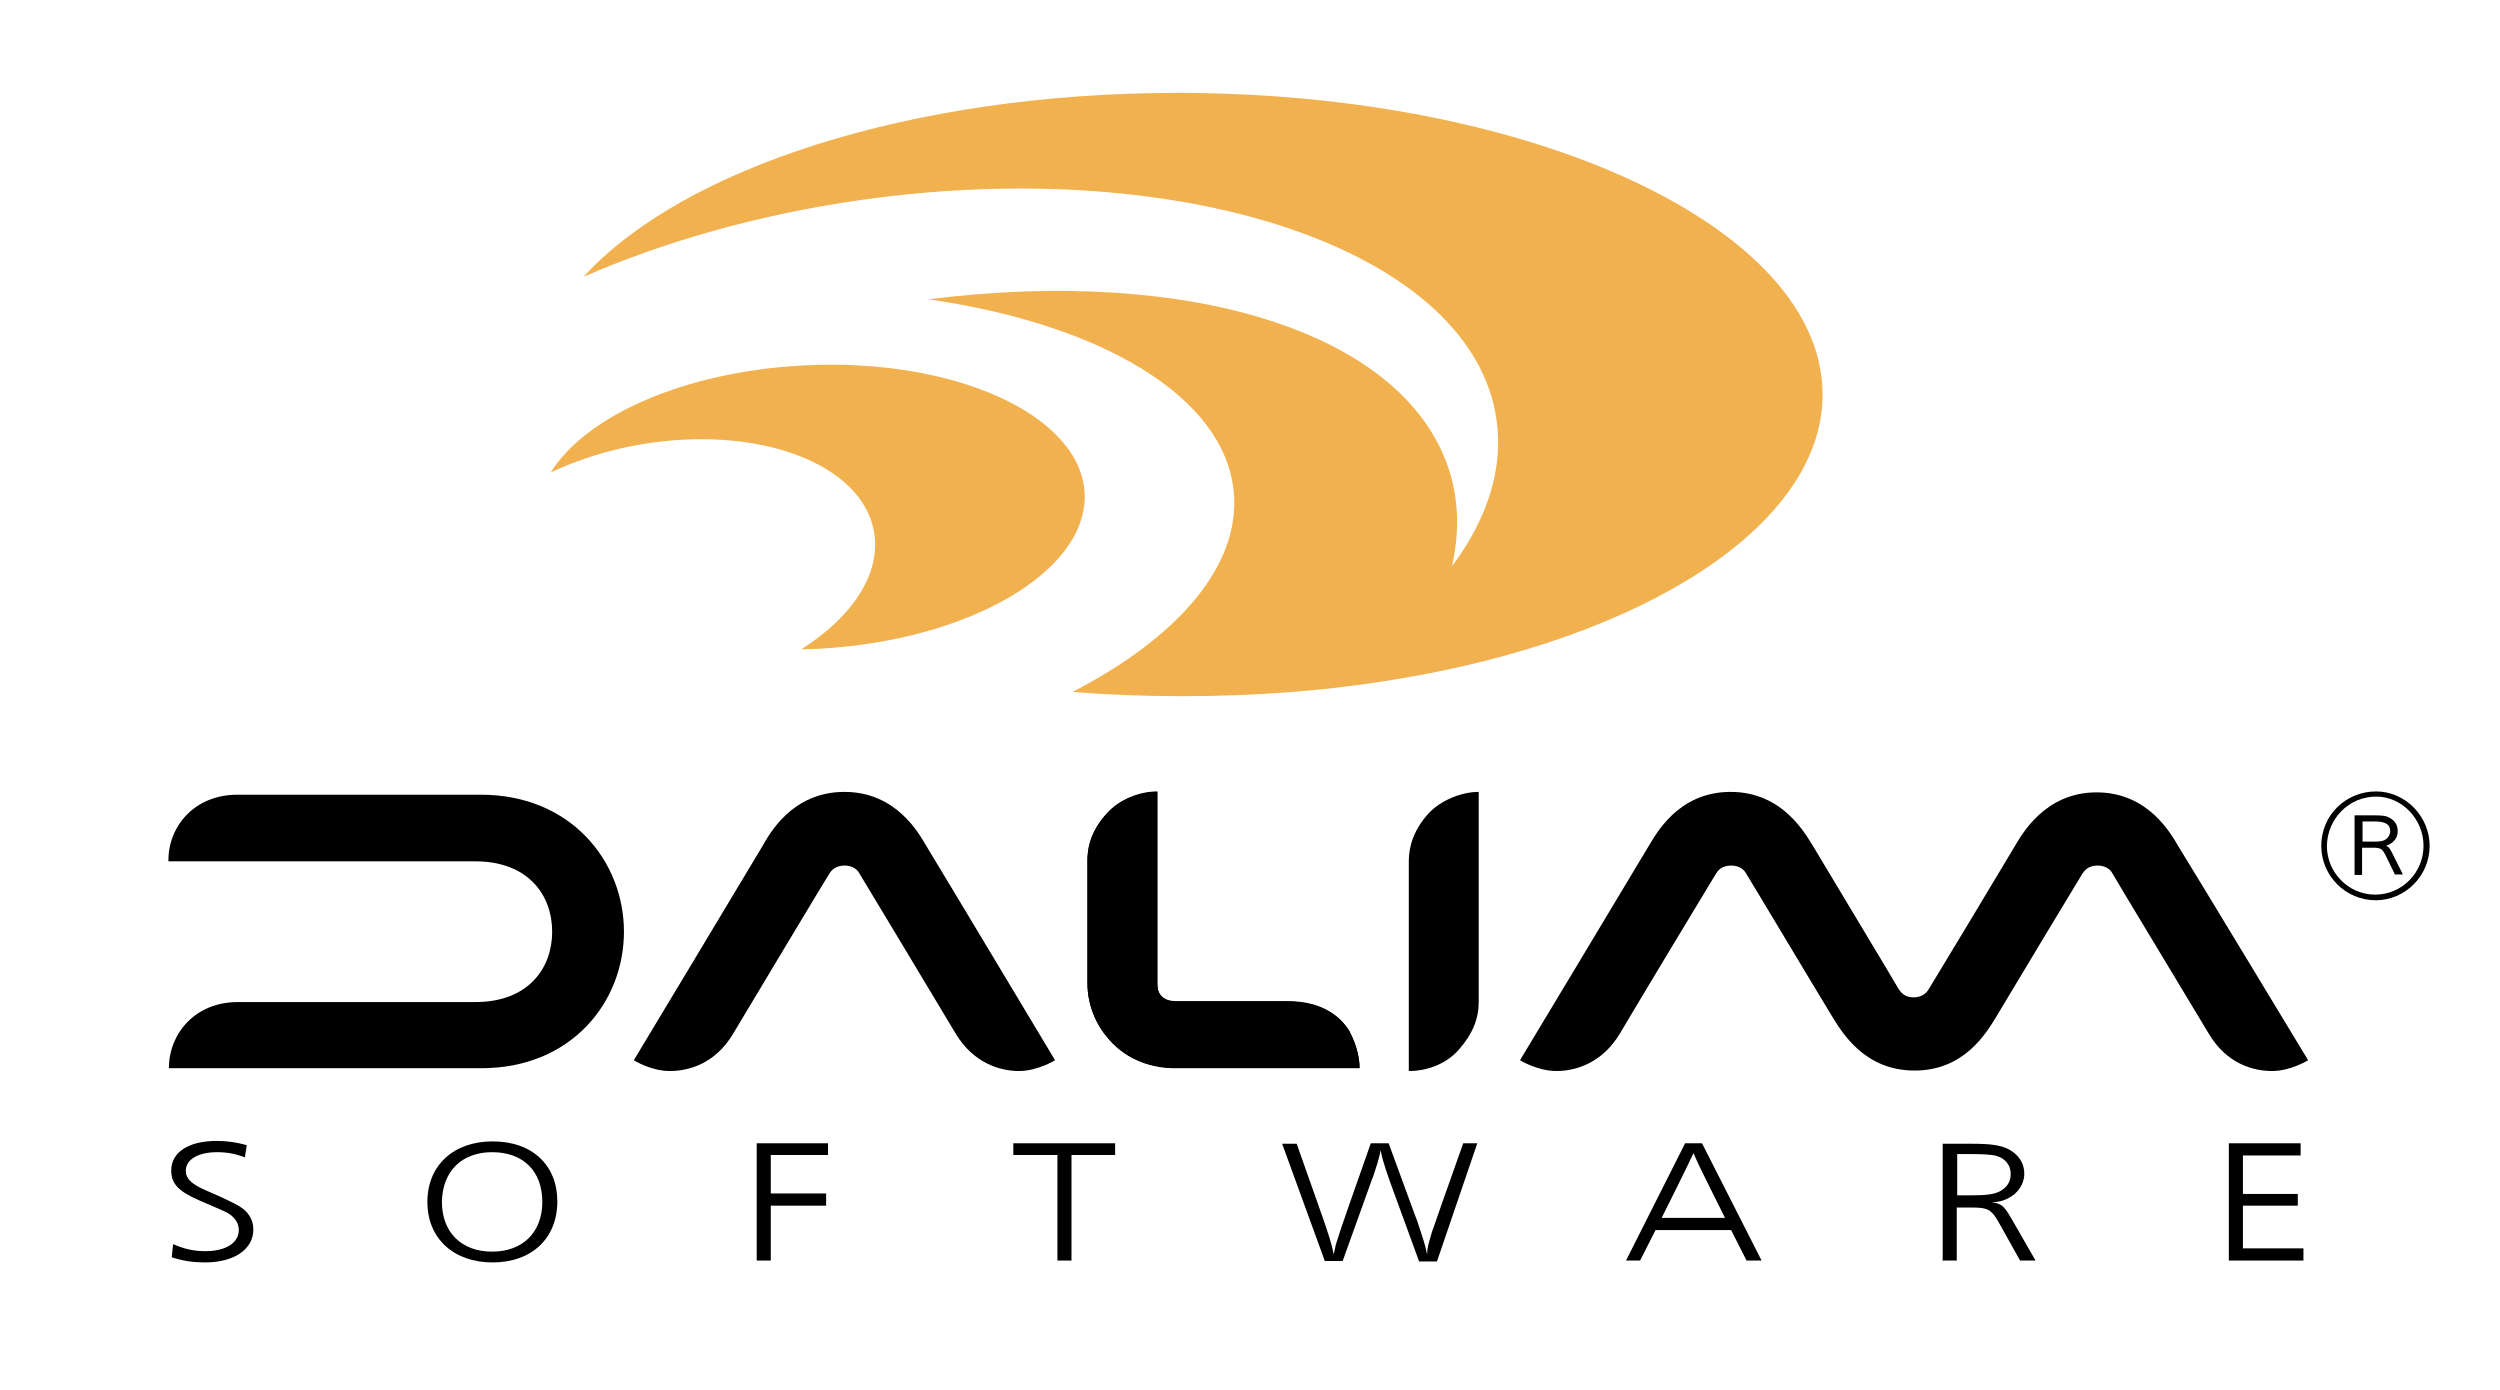
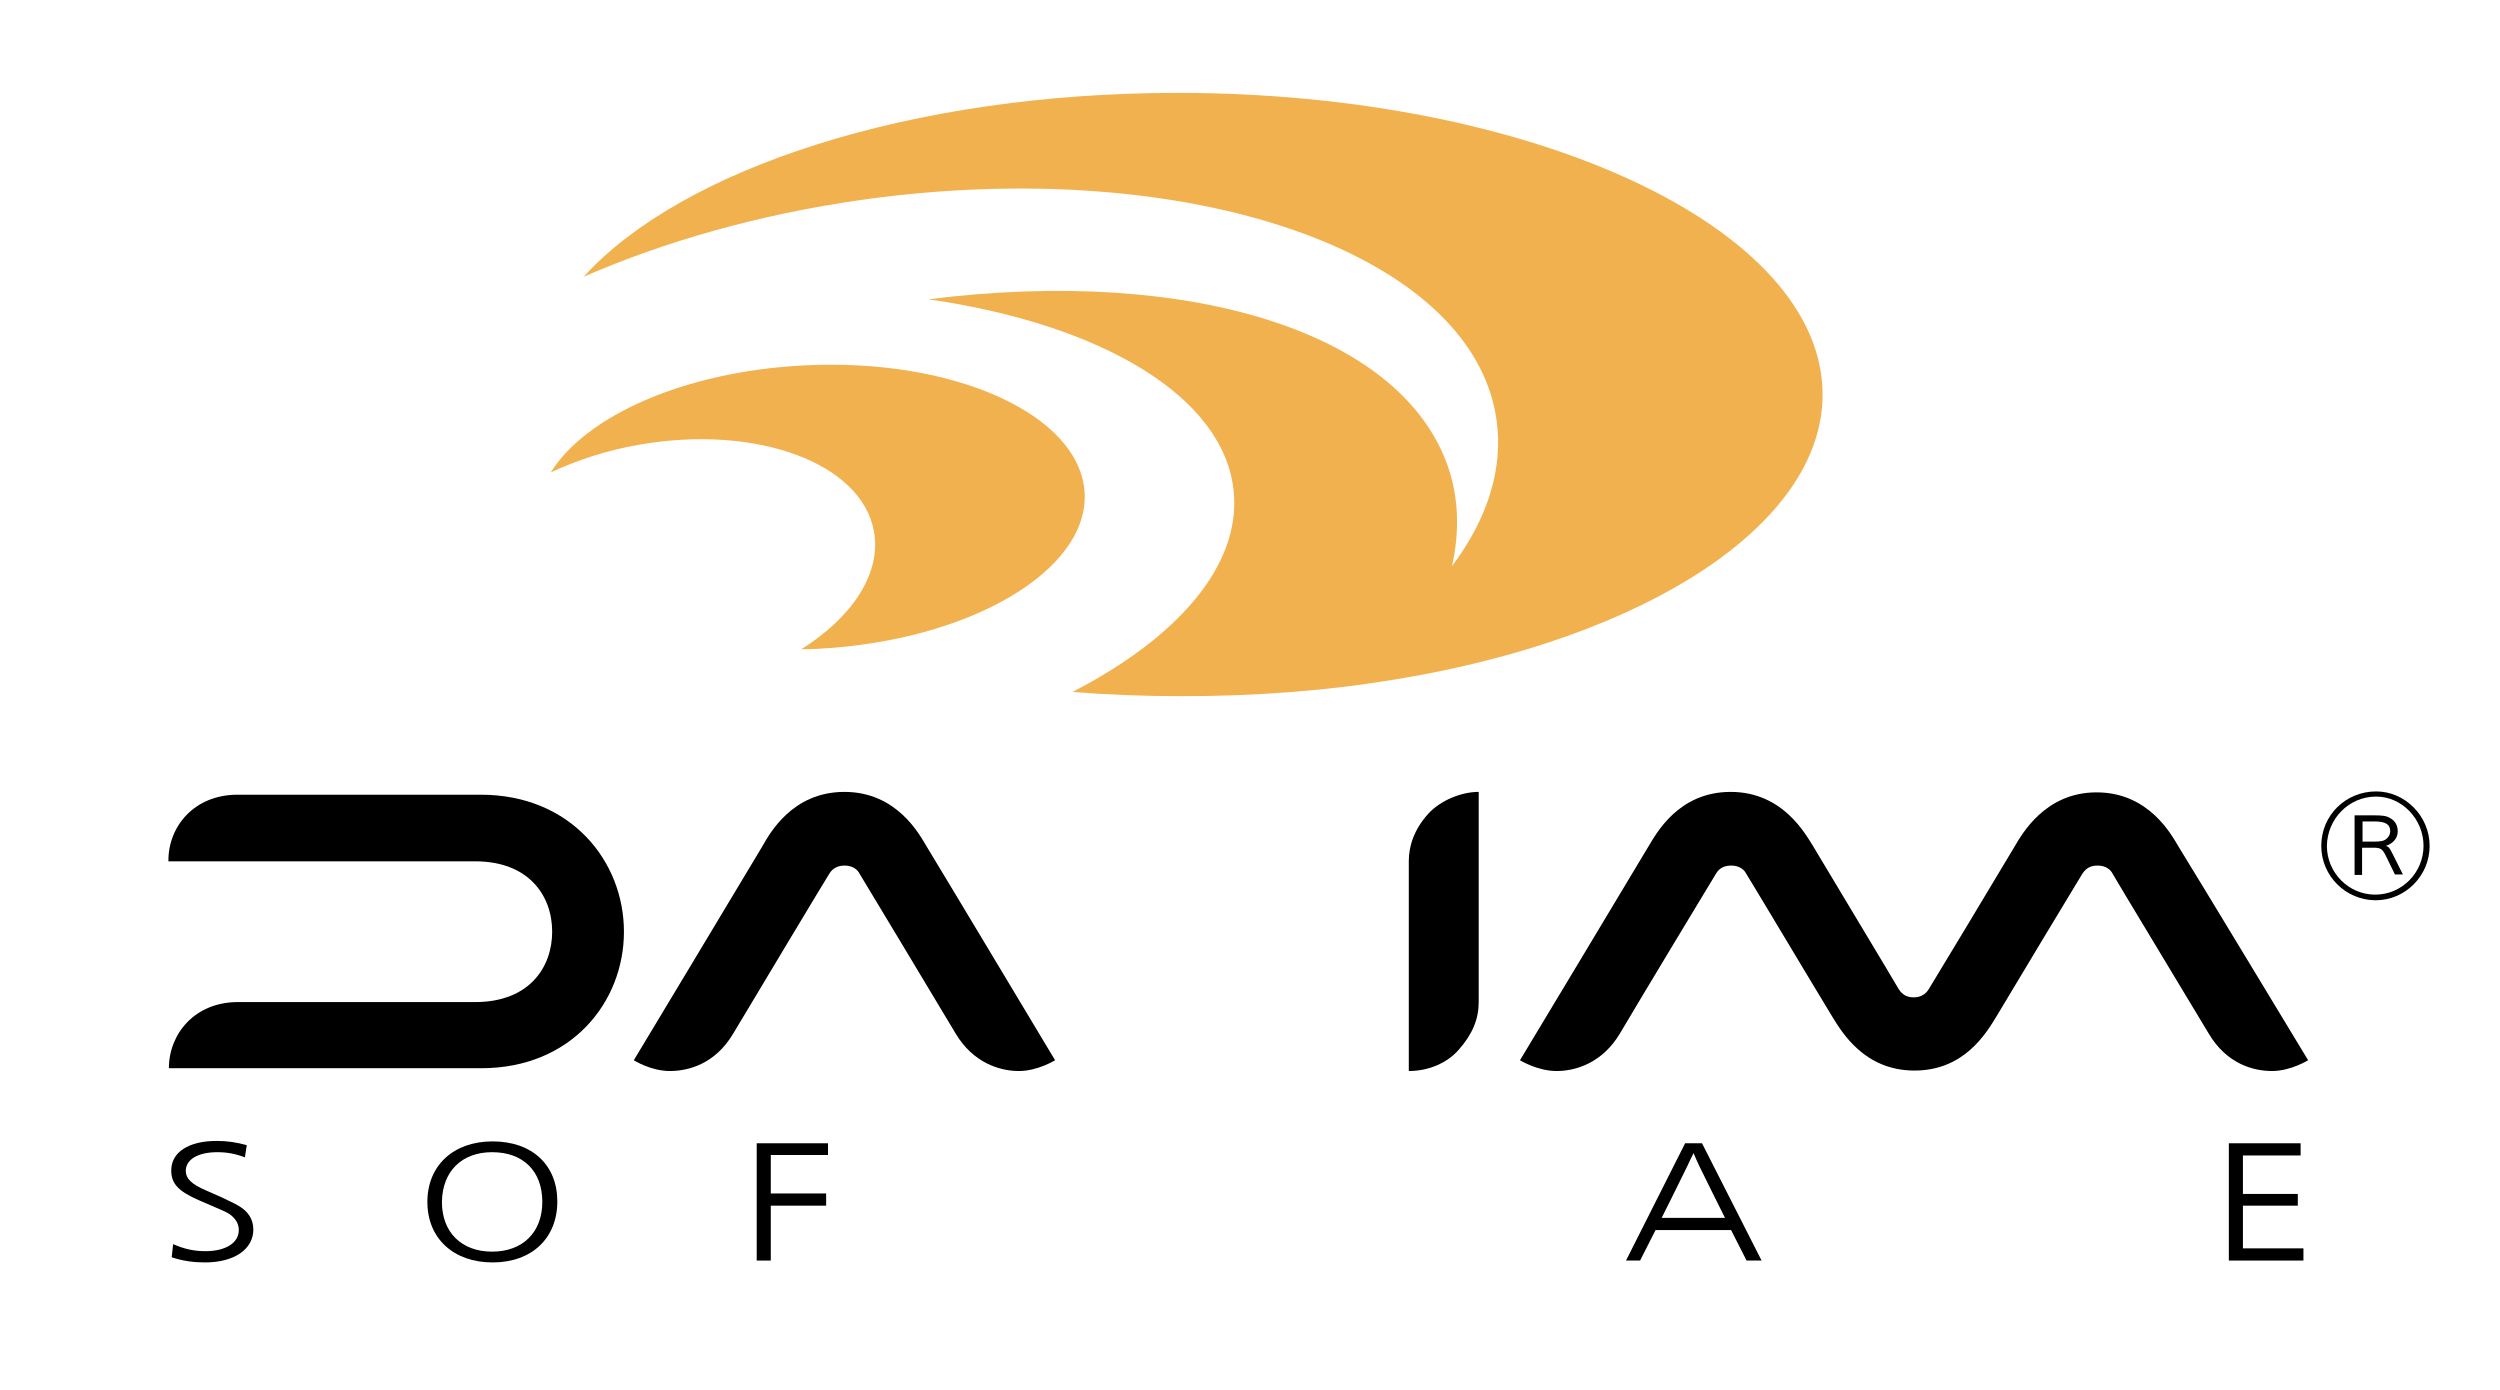
<svg xmlns="http://www.w3.org/2000/svg" version="1.1" id="Ebene_1" x="0px" y="0px" viewBox="0 0 532.9 296.3" style="enable-background:new 0 0 532.9 296.3;" xml:space="preserve">
  <style type="text/css">
	.st0{fill:#F2B14F;}
</style>
  <g>
    <path d="M501.9,173.7v12.8h1.6v-5.8h2.3c1.7,0,2,0.2,2.8,1.8l1.9,3.9h1.7L510,182c-0.6-1.2-0.8-1.5-1.4-1.7   c1.5-0.5,2.5-1.6,2.5-3.1c0-1.2-0.5-2.2-1.6-2.8c-0.8-0.5-1.6-0.6-3.4-0.6H501.9L501.9,173.7z M503.5,175.1h2.6   c2.4,0,3.4,0.6,3.4,2.1c0,0.6-0.3,1.2-0.8,1.6c-0.6,0.5-1.3,0.6-2.8,0.6h-2.3V175.1L503.5,175.1z M506.5,168.7   c-6.5,0-11.7,5.1-11.7,11.6c0,6.4,5.2,11.6,11.6,11.6c6.3,0,11.5-5.2,11.5-11.6C517.9,174,512.7,168.7,506.5,168.7L506.5,168.7z    M506.5,169.8c5.5,0,10.1,4.8,10.1,10.5c0,5.7-4.6,10.4-10.3,10.4c-5.7,0-10.3-4.7-10.3-10.4C496.1,174.5,500.7,169.8,506.5,169.8   L506.5,169.8z" />
    <path d="M52.6,244.1c-2.2-0.6-4.1-0.9-6.4-0.9c-6,0-9.7,2.4-9.7,6.3c0,2.8,1.5,4.4,5.8,6.3l3.7,1.6c2.1,0.9,2.7,1.2,3.2,1.6   c1.1,0.9,1.7,1.9,1.7,3.2c0,2.8-2.9,4.5-7.1,4.5c-2.3,0-4.4-0.4-6.9-1.5l-0.3,2.8c2.4,0.8,4.7,1.1,7.1,1.1c6.2,0,10.3-2.8,10.3-7   c0-2.2-1.1-3.9-3.2-5.1c-0.8-0.5-2.4-1.2-3.6-1.8l-3.4-1.5c-3-1.3-4.2-2.5-4.2-4.1c0-2.5,2.7-4,6.7-4c2,0,3.8,0.3,5.9,1.1   L52.6,244.1L52.6,244.1z" />
    <path d="M105,243.3c-8.3,0-13.9,5.1-13.9,12.9c0,7.8,5.6,12.9,13.9,12.9c8.4,0,13.8-5.2,13.8-13C118.8,248.4,113.5,243.3,105,243.3   L105,243.3z M104.9,245.6c6.6,0,10.7,4,10.7,10.6c0,6.5-4.2,10.6-10.7,10.6c-6.5,0-10.7-4.1-10.7-10.6   C94.3,249.6,98.5,245.6,104.9,245.6L104.9,245.6z" />
    <polygon points="161.3,243.7 161.3,268.7 164.3,268.7 164.3,257 176.1,257 176.1,254.4 164.3,254.4 164.3,246.2 176.5,246.2    176.5,243.7 161.3,243.7  " />
-     <polygon points="237.7,243.7 216,243.7 216,246.2 225.4,246.2 225.4,268.7 228.4,268.7 228.4,246.2 237.7,246.2 237.7,243.7  " />
-     <path d="M314.9,243.7h-3l-4.6,13c-1.1,3.1-0.6,1.7-1.6,4.6l-0.4,1.1c-0.1,0.3-0.2,0.7-0.3,1c-0.5,1.7-0.8,2.8-0.8,4   c-0.5-2.4-0.8-3.2-2.2-7.4c-0.3-0.7,0.1,0.3-1.2-3.2l-4.8-13.1h-3.8l-4.6,13.1c-0.2,0.5-0.5,1.5-1,2.9c-0.8,2.2-1.1,3.3-1.4,4.2   c-0.5,1.4-0.6,2-0.9,3.5c-0.4-2.1-1-4.1-3.2-10.3l-4.7-13.3h-3.1l9.1,25h3.8l6-16.7c0.1-0.3,0.2-0.7,0.5-1.3   c0.5-1.6,0.7-2.2,0.9-2.8c0.4-1.3,0.5-1.9,0.7-2.8c0.3,1.6,0.5,2.2,1.1,4.1c0.5,1.4,0.8,2.4,1,2.9l6.1,16.7h3.8L314.9,243.7   L314.9,243.7z" />
    <path d="M362.8,243.7h-3.6l-12.6,25h3l3.3-6.5H369l3.3,6.5h3.2L362.8,243.7L362.8,243.7z M367.7,259.6h-13.5c0,0,5.1-10.2,5.5-11.1   c0.4-0.9,0.8-1.7,1.3-2.7c0.4,0.9,0.7,1.7,1.2,2.7C362.6,249.4,367.7,259.6,367.7,259.6L367.7,259.6z" />
-     <path d="M414.1,243.7v25h3v-11.3h2.5h0.9c1.5,0,2.6,0.1,3.5,0.6c0.8,0.6,1.2,1,2.3,3l4.3,7.7h3.3l-5-8.7c-1.6-2.8-2.2-3.5-4.3-3.7   c1.6-0.1,2.5-0.4,3.3-0.8c2.2-1,3.6-3.1,3.6-5.3c0-2.2-1.1-4-3.3-5.2c-1.7-0.9-3.8-1.2-8-1.2H414.1L414.1,243.7z M417.1,246h3   c2.5,0,4.5,0.1,5.5,0.4c2,0.6,3,2.1,3,3.8c0,1.3-0.4,2.5-1.9,3.5c-1.5,1-3.7,1.1-7,1.1h-2.5V246L417.1,246z" />
    <polygon points="475.1,243.7 475.1,268.7 491,268.7 491,266.1 478.1,266.1 478.1,257 489.8,257 489.8,254.5 478.1,254.5    478.1,246.3 490.4,246.3 490.4,243.7 475.1,243.7  " />
    <path d="M133,198.6c0-15-11.3-29.2-30.5-29.2c-9.7,0-42.4,0-51.9,0c-9.2,0-14.8,6.8-14.7,14.2c0,0,63.2,0,65.4,0   c11.3,0,16.4,7.2,16.4,15c0,7.7-5,15-16.4,15c-3.1,0-49.1,0-50.6,0c-9.2,0-14.7,6.8-14.7,14.1c1.7,0,59.2,0,66.6,0   C121.8,227.7,133,213.6,133,198.6L133,198.6z" />
    <path d="M135.1,226c0,0,23.9-39.7,27.4-45.6c1.5-2.6,6.3-11.6,17.5-11.6c11.2,0,16,9.1,17.5,11.6c3.6,5.9,27.4,45.6,27.4,45.6   s-3.7,2.3-7.7,2.3c-4.2,0-9.8-1.8-13.5-8c-4-6.7-19.7-32.8-20.5-34.1c-0.3-0.6-1.2-1.7-3.2-1.7c-2,0-2.9,1.2-3.2,1.7   c-0.6,0.9-16.5,27.4-20.5,34.1c-3.9,6.6-9.7,8-13.5,8C138.7,228.3,135.1,226,135.1,226L135.1,226z" />
-     <path d="M289.8,227.7c0,0-36.6,0-39.5,0c-4.4,0-9.9-1.5-13.9-6.1c-2.6-2.9-4.6-7.1-4.6-12c0-5.2,0-24.1,0-26.1   c0-2.2,0.4-6,4.2-10.1c2.6-2.9,6.9-4.6,10.7-4.6c0,0,0,39.8,0,40.7c0,1.1,0.1,2.2,1,3c0.8,0.8,1.9,1,3.2,1c1.1,0,15.8,0,23.6,0   c7.8,0,11.5,3.7,13.1,6.3C289.4,223.1,289.8,226,289.8,227.7L289.8,227.7z" />
-     <path d="M289.8,227.6c0,0-36.6,0-39.5,0c-4.4,0-9.9-1.5-13.9-6.1c-2.6-2.9-4.6-7.1-4.6-12c0-5.2,0-24.1,0-26.1   c0-2.2,0.4-6,4.2-10.1c2.6-2.9,6.9-4.6,10.7-4.6c0,0,0,39.8,0,40.7c0,1.1,0.1,2.2,1,3c0.8,0.8,1.9,1,3.2,1c1.1,0,15.8,0,23.6,0   c7.8,0,11.5,3.7,13.1,6.3C289.4,223.1,289.8,226,289.8,227.6L289.8,227.6z" />
    <path d="M324,226c0,0,23.9-39.7,27.4-45.6c1.6-2.6,6.3-11.6,17.5-11.6c11.2,0,16,9.1,17.6,11.6c3.5,5.9,17.2,28.6,18.2,30.4   c0.4,0.6,1.2,1.8,3.2,1.8c2,0,2.9-1.2,3.2-1.7c1-1.6,14.8-24.5,18.3-30.4c1.5-2.5,6.4-11.6,17.5-11.6c11.2,0,16,9.1,17.5,11.6   C468,186.3,492,226,492,226s-3.7,2.3-7.7,2.3c-3.8,0-9.6-1.4-13.5-8c-4-6.7-19.8-32.8-20.5-34.1c-0.3-0.6-1.2-1.7-3.2-1.7   c-2.1,0-2.8,1.2-3.2,1.7c-0.8,1.3-14.8,24.5-18.3,30.4c-2.3,3.8-7,11.6-17.5,11.6c-10.6,0-15.4-8-17.6-11.6   c-3.6-5.9-17.7-29.5-18.3-30.4c-0.3-0.6-1.2-1.7-3.2-1.7c-2.1,0-2.9,1.2-3.2,1.7c-0.8,1.3-16.5,27.3-20.5,34.1   c-3.7,6.2-9.3,8-13.5,8C327.7,228.3,324,226,324,226L324,226z" />
    <path d="M311,223.7c2.9-3.3,4.2-6.5,4.2-10.1c0-2.8,0-44.8,0-44.8c-3.7,0-8.1,1.8-10.7,4.6c-3.1,3.4-4.2,7-4.2,10.1   c0,2.8,0,44.8,0,44.8C304.5,228.3,308.5,226.6,311,223.7L311,223.7z" />
    <path class="st0" d="M171.2,77.9c-25.2,1.3-46.3,10.7-53.8,22.8c5.6-2.6,11.9-4.7,18.8-5.9c25.1-4.4,47.5,3.9,50.1,18.5   c1.6,9-4.7,18.3-15.5,25.1c1.2,0,2.4-0.1,3.6-0.1c32.2-1.7,57.7-16.6,56.8-33.3C230.2,88.4,203.4,76.2,171.2,77.9L171.2,77.9z    M297.6,144.8c53-8.7,90.9-32.9,90.9-60.7c0-35.5-61.6-64.3-137.5-64.3c-56.8,0-105.6,16.1-126.6,39.2   c17.2-7.5,37.4-13.3,59.3-16.4c69.7-9.8,130.3,11.2,135.3,46.9c1.5,10.5-2,21.2-9.5,31.2c1.5-6.7,1.5-13.2-0.3-19.5   C300.4,71,254,56.7,197.9,63.8c36.9,5.3,63.3,20.8,65.1,41.2c1.4,15.7-12.1,31-34.4,42.5c7.6,0.6,15.4,0.9,23.4,0.9   C268,148.4,283.3,147.2,297.6,144.8L297.6,144.8z" />
  </g>
</svg>